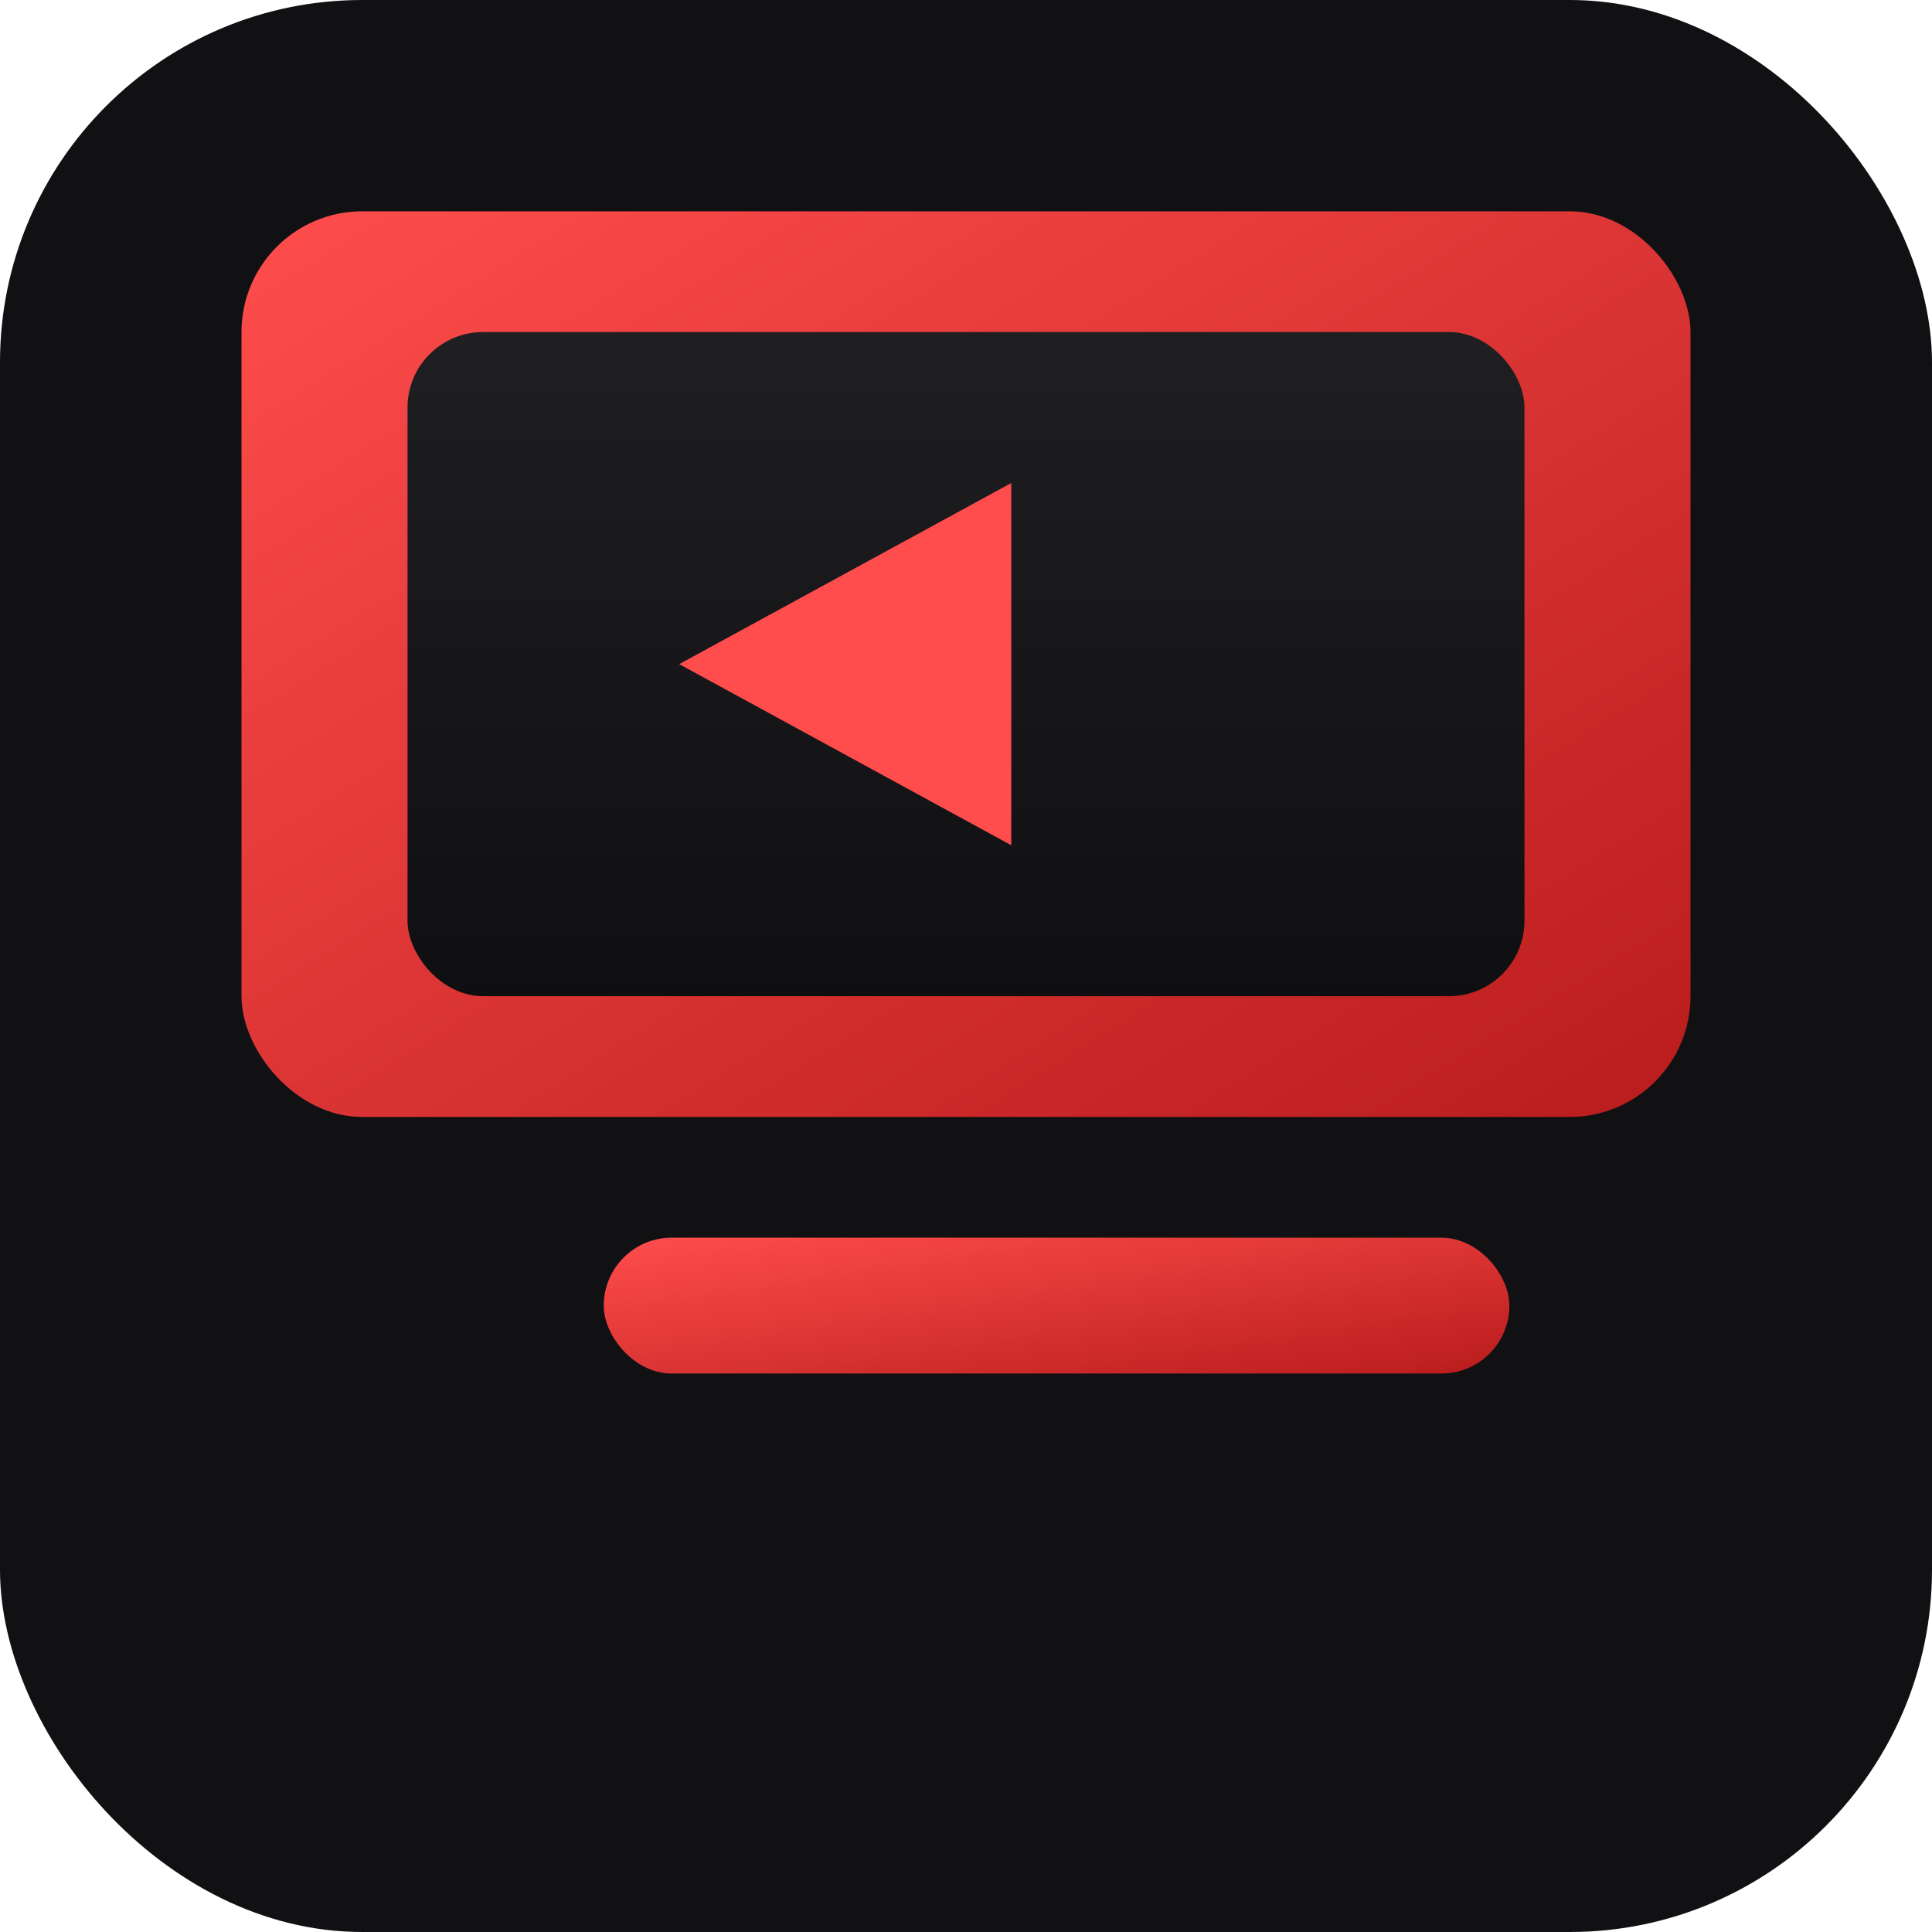
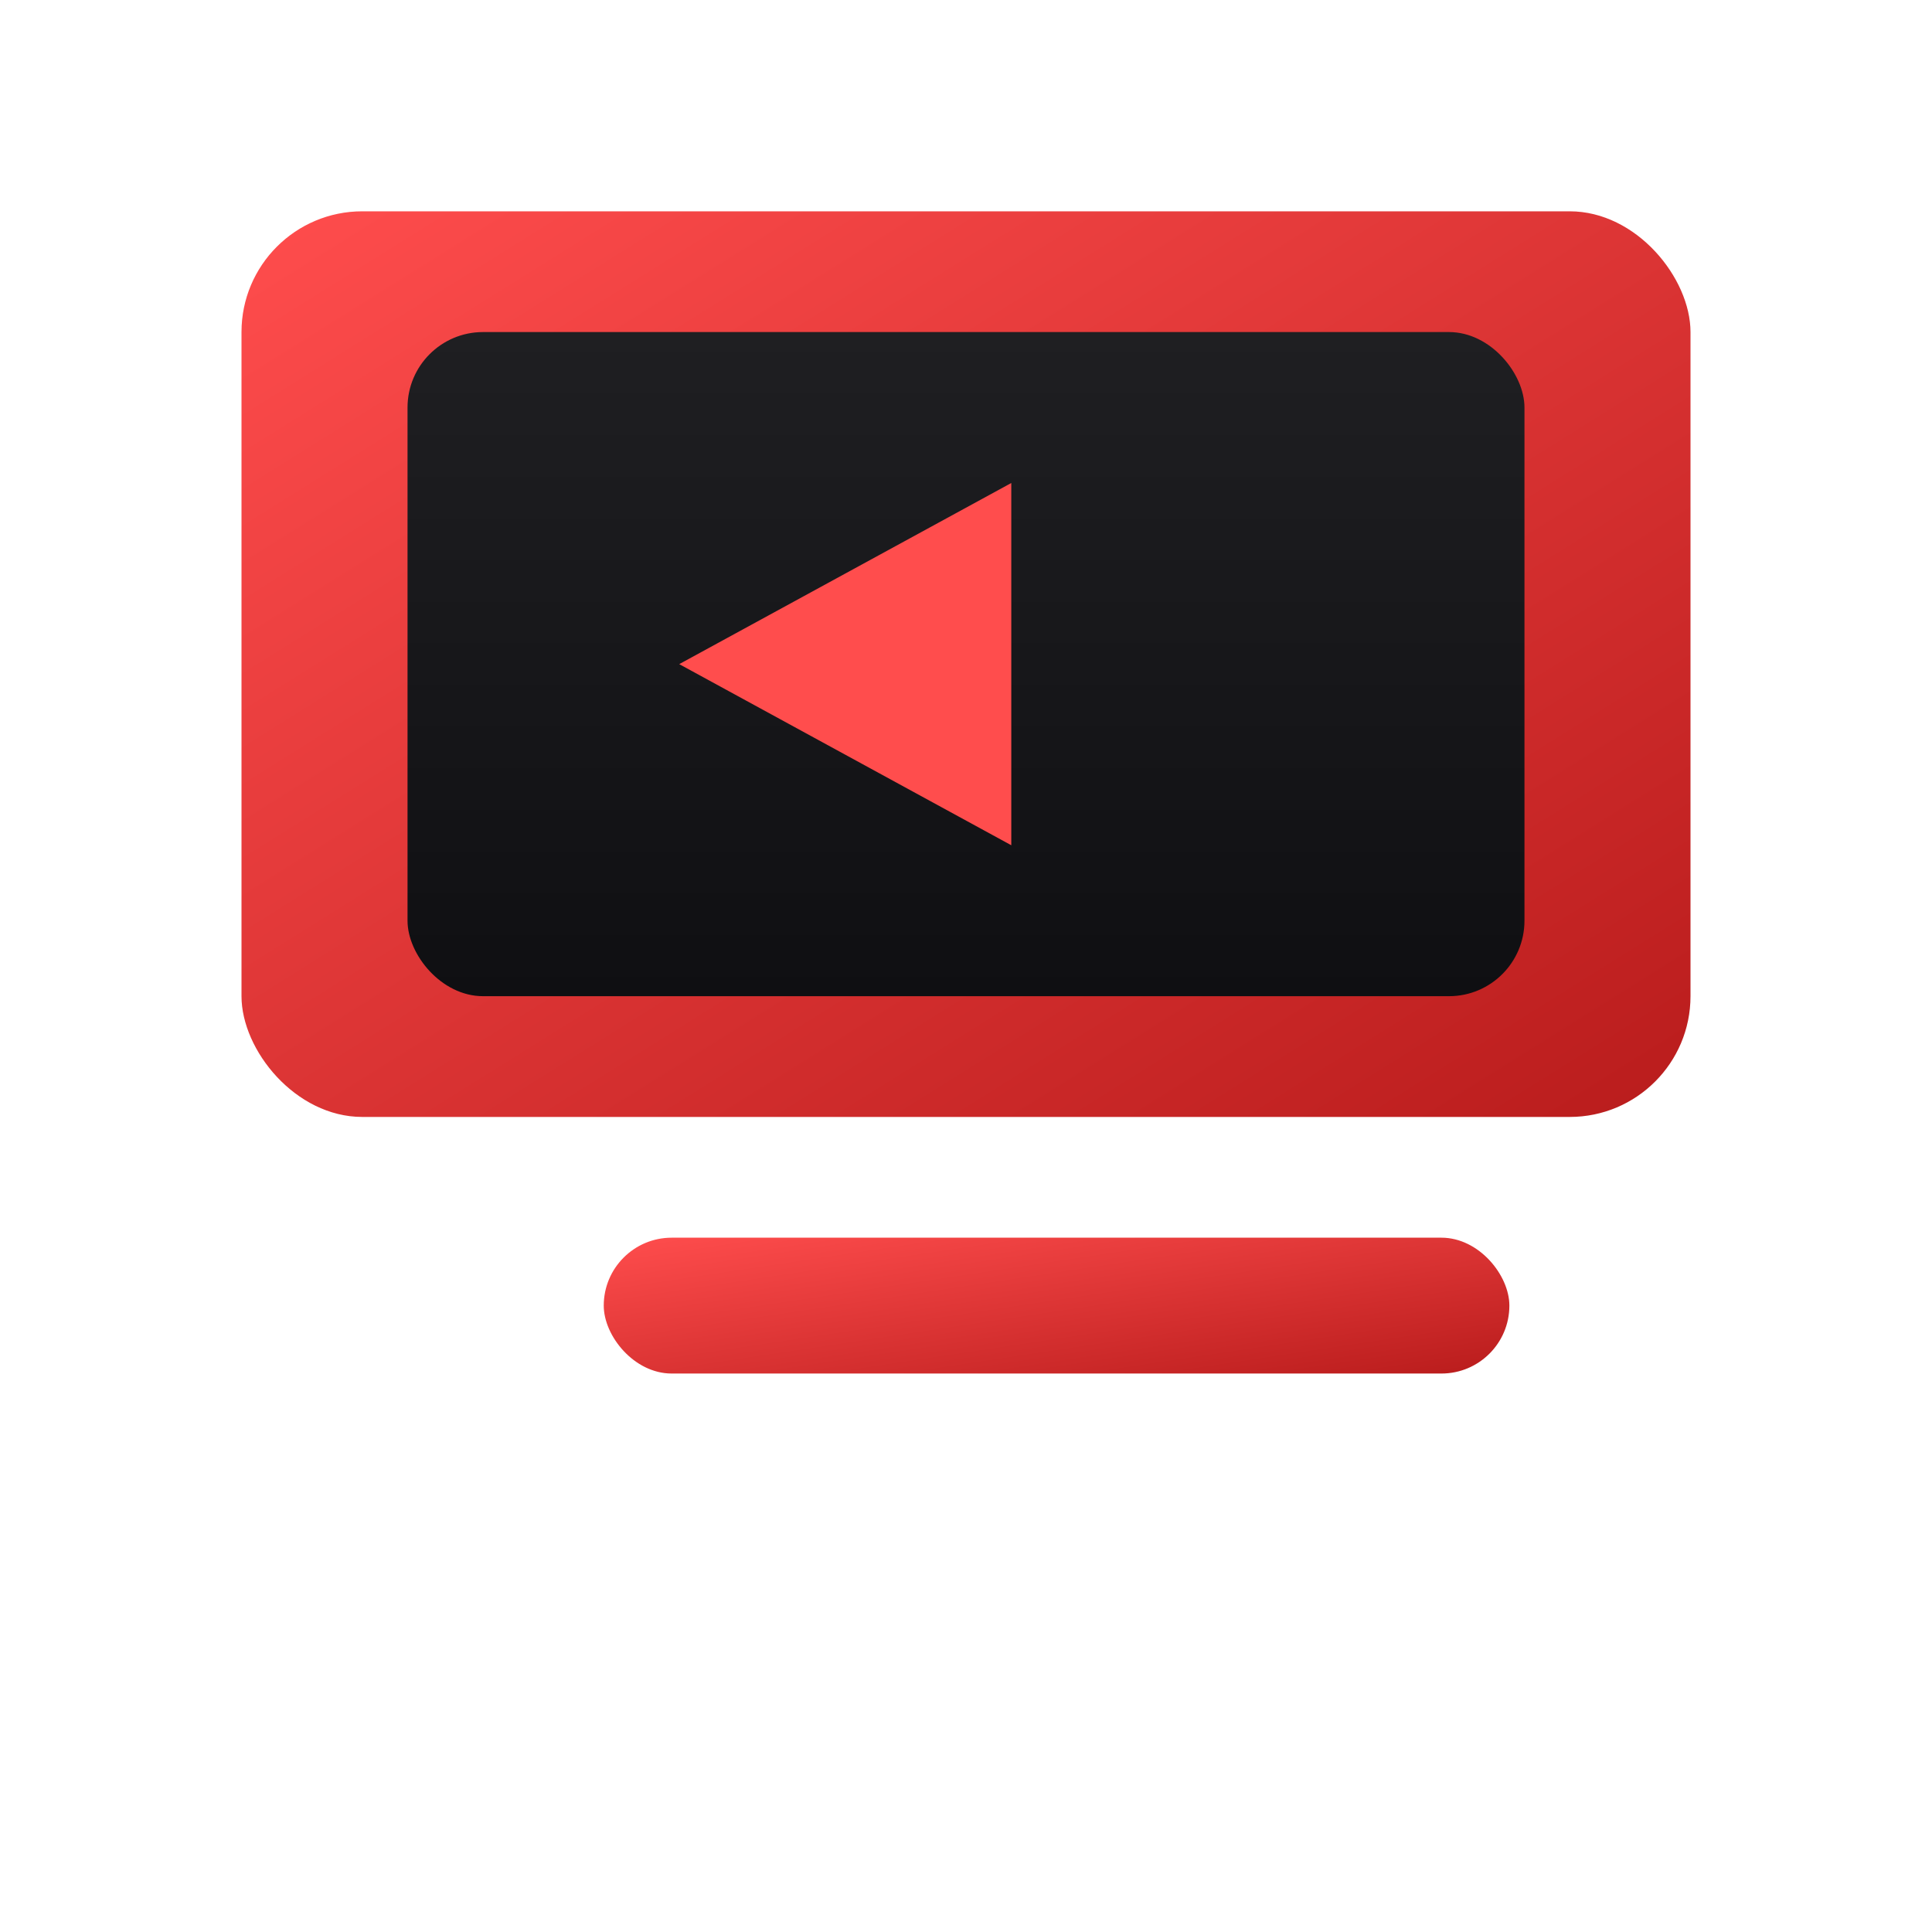
<svg xmlns="http://www.w3.org/2000/svg" viewBox="0 0 256 256">
  <defs>
    <linearGradient id="g" x1="0" y1="0" x2="1" y2="1">
      <stop offset="0" stop-color="#ff4d4d" />
      <stop offset="1" stop-color="#b91c1c" />
    </linearGradient>
    <linearGradient id="g2" x1="0" y1="0" x2="0" y2="1">
      <stop offset="0" stop-color="#1f1f22" />
      <stop offset="1" stop-color="#0f0f12" />
    </linearGradient>
  </defs>
-   <rect width="256" height="256" rx="48" fill="#111114" />
  <g transform="translate(32,28)">
    <rect x="0" y="0" width="192" height="120" rx="16" fill="url(#g)" />
    <rect x="22" y="16" width="148" height="88" rx="10" fill="url(#g2)" />
    <path d="M58 60 L102 36 L102 84 Z" fill="#ff4d4d" />
    <rect x="48" y="136" width="120" height="18" rx="9" fill="url(#g)" />
  </g>
</svg>